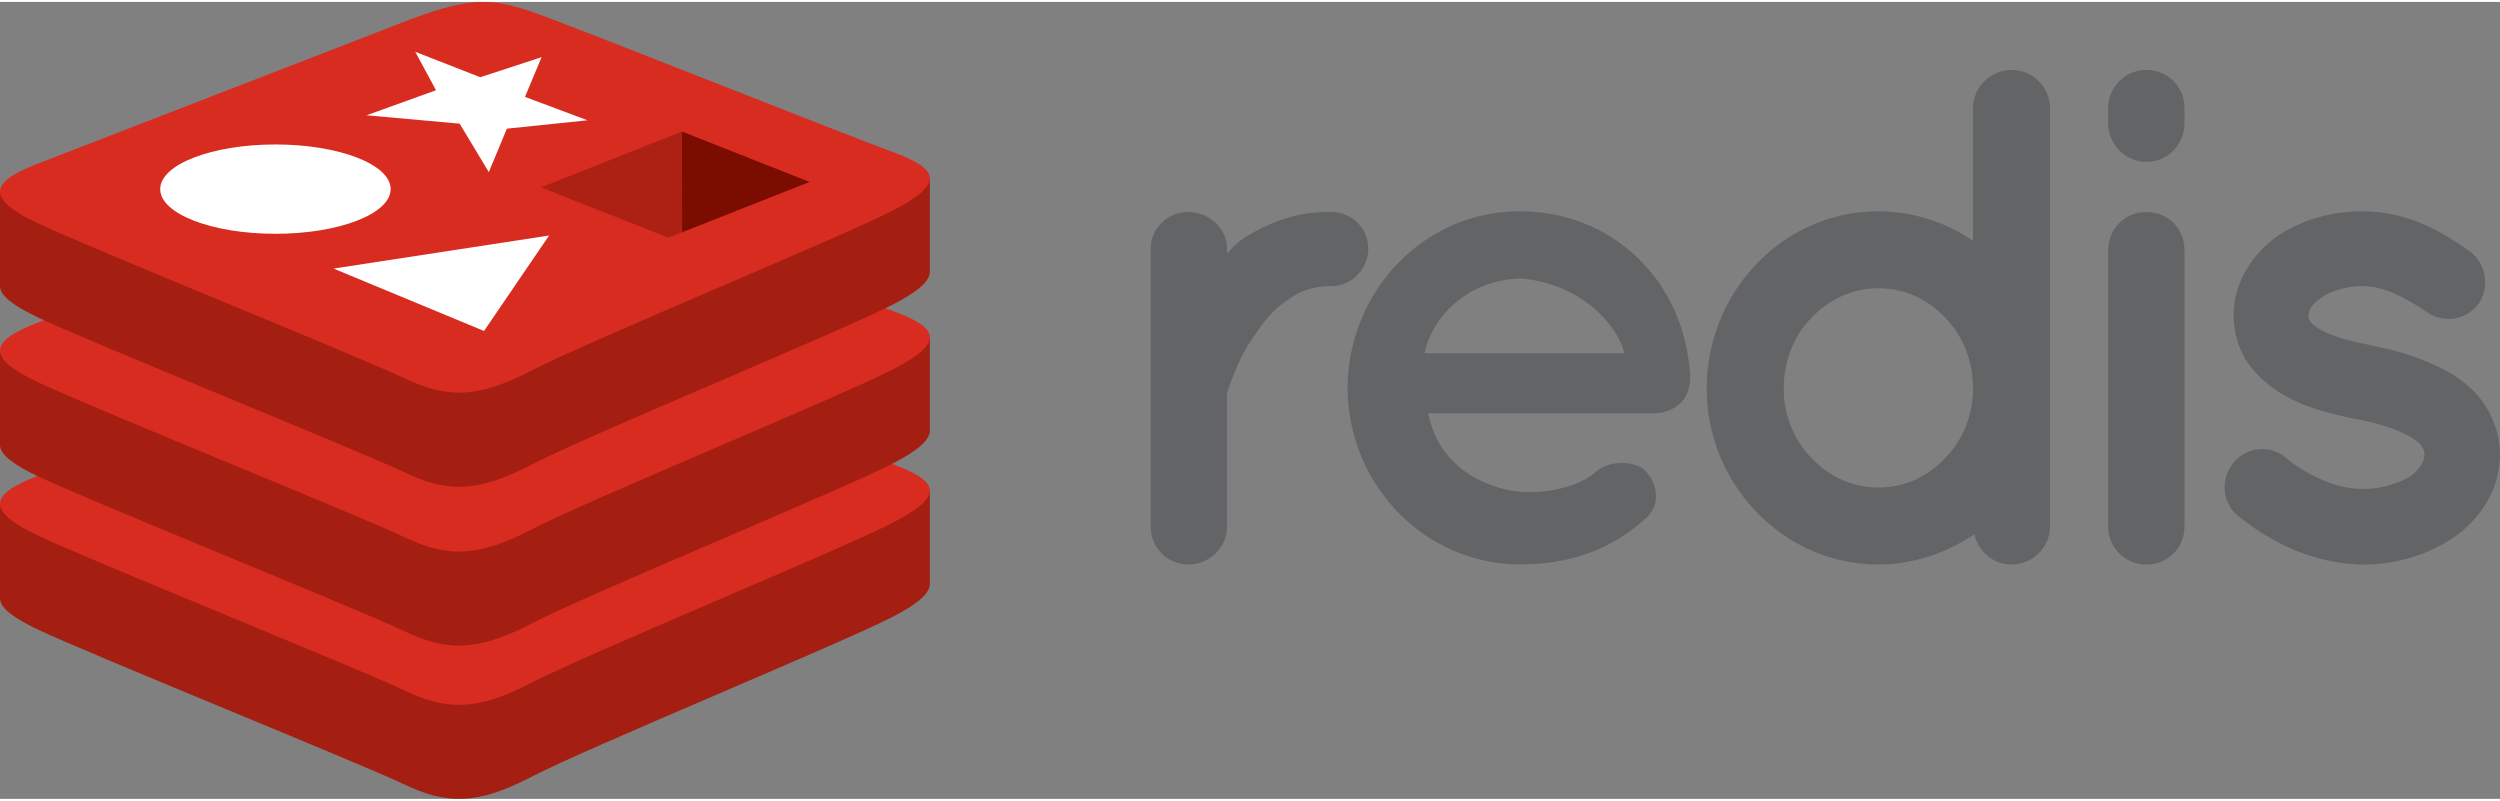
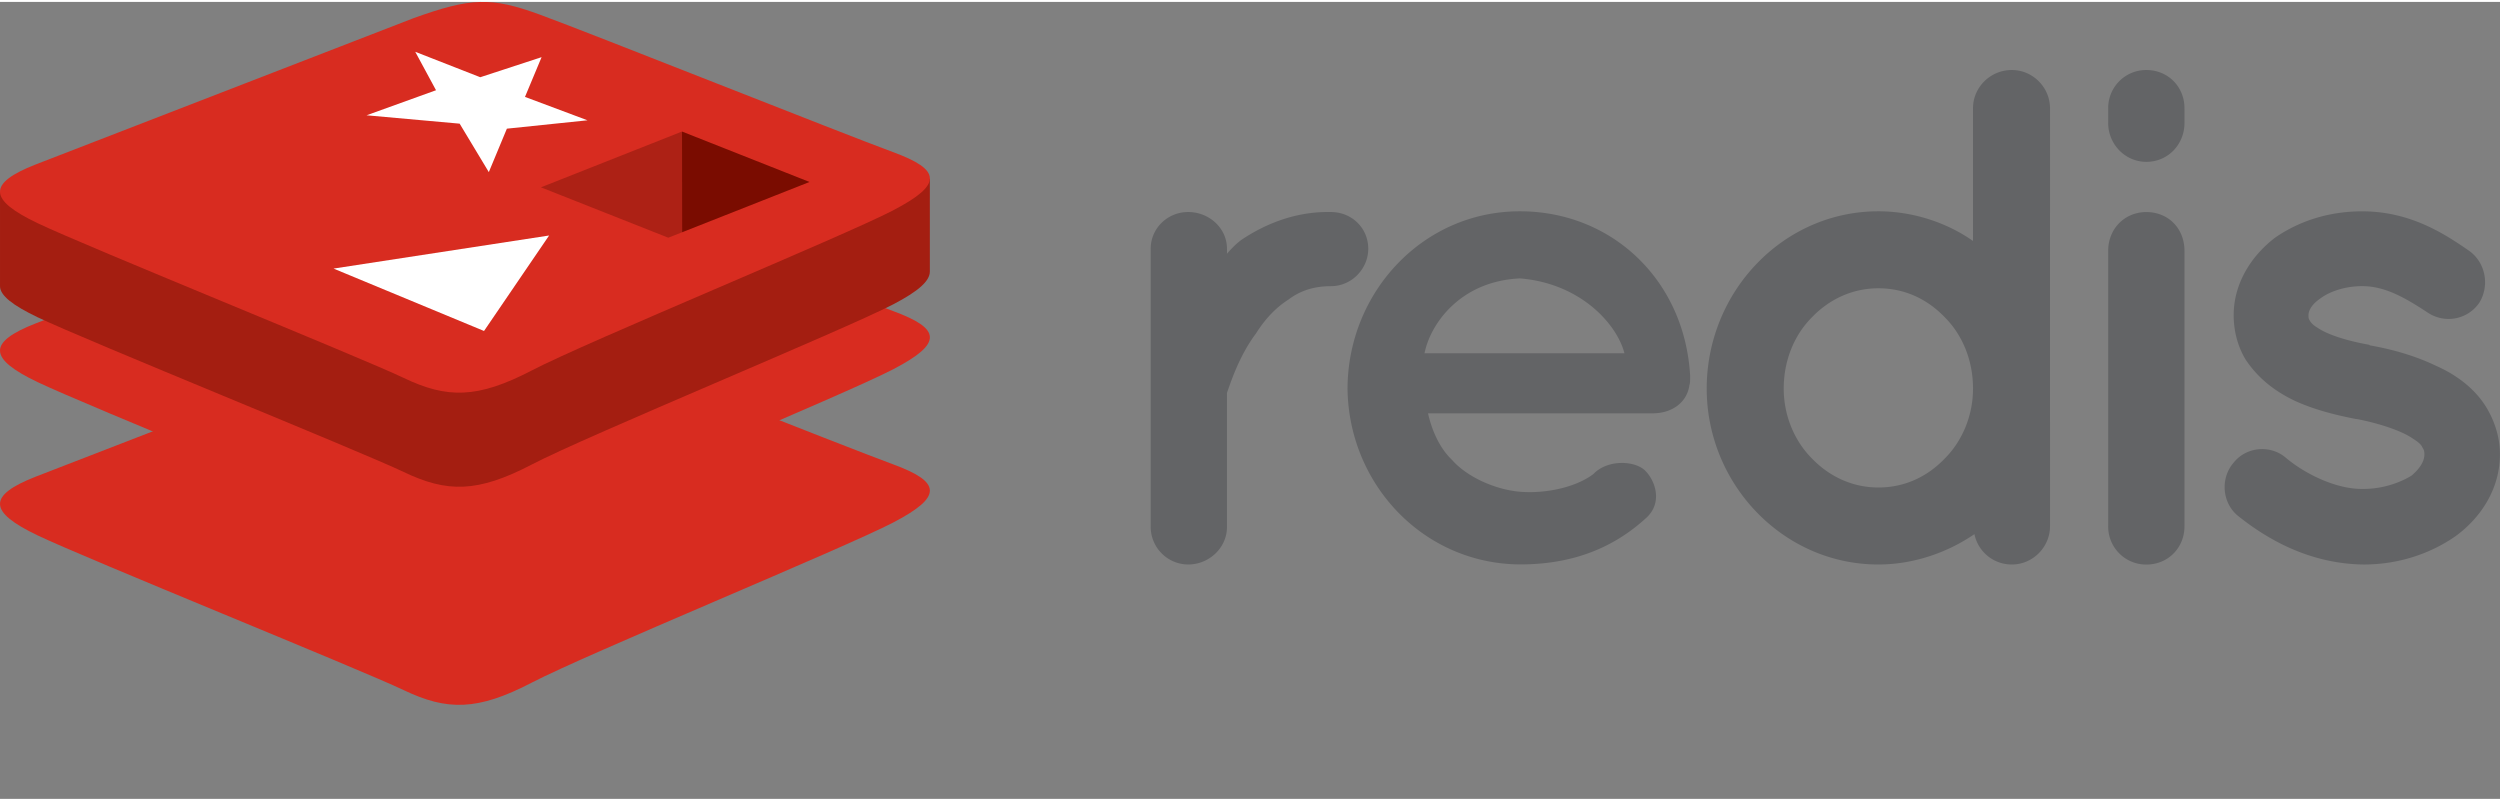
<svg xmlns="http://www.w3.org/2000/svg" width="256" height="82" viewBox="0 0 256 81.609">
  <rect x="0" y="0" width="256" height="81.609" fill="#808080" stroke="none" />
  <path fill="#636466" d="M140.11 25.275c0 2.026-1.664 3.834-3.834 3.834-1.664 0-3.11.435-4.34 1.375-1.374.869-2.46 2.098-3.327 3.472-1.736 2.315-2.603 5.063-2.966 6.075v13.744c0 2.098-1.808 3.834-3.978 3.834a3.86 3.86 0 0 1-3.834-3.834V25.276c0-2.098 1.735-3.761 3.834-3.761 2.17 0 3.978 1.664 3.978 3.761v.507c.434-.507 1.008-1.085 1.52-1.447 2.387-1.59 5.496-2.894 9.113-2.821 2.17 0 3.834 1.664 3.834 3.761zm-2.123 14.25c.073-9.837 7.74-18.084 17.648-18.084 9.404 0 16.848 7.017 17.433 16.781v.362c0 .146 0 .506-.072.651-.224 1.736-1.737 2.894-3.762 2.894h-23.002c.362 1.664 1.157 3.544 2.46 4.774 1.519 1.737 4.412 3.038 6.943 3.255 2.604.216 5.71-.434 7.523-1.808 1.519-1.592 4.485-1.374 5.425-.224.94 1.007 1.664 3.184 0 4.702-3.545 3.254-7.812 4.774-12.948 4.774-9.909-.07-17.576-8.245-17.649-18.082zm7.884-3.544h20.47c-.723-2.894-4.413-7.161-10.706-7.668-6.147.29-9.18 4.702-9.764 7.668m64.051 17.72c0 2.099-1.736 3.908-3.907 3.908a3.89 3.89 0 0 1-3.834-3.11c-2.743 1.88-6.22 3.11-9.838 3.11-9.764 0-17.576-8.246-17.576-18.011 0-9.91 7.812-18.157 17.576-18.157 3.545 0 7.017 1.157 9.693 3.038V10.881c0-2.098 1.736-3.907 3.978-3.907 2.17 0 3.907 1.808 3.907 3.907zm-17.577-24.376c-2.604 0-4.991 1.085-6.798 2.966-1.808 1.808-2.894 4.412-2.894 7.306 0 2.742 1.084 5.352 2.894 7.16 1.808 1.881 4.194 2.967 6.798 2.967 2.676 0 4.991-1.085 6.8-2.967 1.807-1.808 2.893-4.412 2.893-7.16 0-2.894-1.085-5.497-2.894-7.306-1.808-1.88-4.123-2.966-6.799-2.966M223.69 12.4c0 2.17-1.663 3.978-3.906 3.978-2.17 0-3.906-1.808-3.906-3.978v-1.52a3.89 3.89 0 0 1 3.906-3.906c2.242 0 3.906 1.737 3.906 3.907zm0 13.098v28.21c0 2.17-1.663 3.908-3.906 3.908a3.89 3.89 0 0 1-3.906-3.907v-28.21c0-2.315 1.735-3.98 3.906-3.98 2.243 0 3.906 1.665 3.906 3.98zm4.967 21.768c1.302-1.735 3.834-1.952 5.425-.578 1.88 1.592 5.136 3.254 7.957 3.182 1.959 0 3.761-.65 4.919-1.374 1.007-.867 1.301-1.59 1.301-2.17 0-.361-.073-.506-.217-.724-.072-.216-.361-.506-.94-.867-1.007-.724-3.183-1.52-5.786-2.026h-.073c-2.243-.434-4.413-1.008-6.293-1.881-1.96-.94-3.695-2.242-4.992-4.195-.794-1.302-1.229-2.894-1.229-4.556 0-3.328 1.881-6.149 4.268-7.957 2.531-1.736 5.57-2.676 8.897-2.676 4.99 0 8.535 2.387 10.85 3.978 1.737 1.158 2.243 3.545 1.157 5.352-1.157 1.737-3.544 2.243-5.352 1.008-2.315-1.519-4.34-2.677-6.66-2.677-1.809 0-3.4.579-4.341 1.302-.94.652-1.157 1.303-1.157 1.664 0 .29 0 .362.144.579.073.144.29.433.796.723.94.65 2.821 1.302 5.28 1.736l.074.073h.072c2.388.433 4.63 1.085 6.727 2.097 1.96.868 3.907 2.242 5.136 4.268.868 1.446 1.375 3.11 1.375 4.774 0 3.544-1.96 6.51-4.558 8.396-2.604 1.808-5.86 2.894-9.403 2.894-5.643-.073-9.982-2.676-12.875-4.99-1.592-1.303-1.808-3.762-.508-5.354z" />
-   <path fill="#a41e11" d="M91.488 62.927C86.407 65.576 60.084 76.399 54.48 79.32s-8.717 2.894-13.144.778S8.895 66.667 3.85 64.255C1.327 63.049.001 62.033.001 61.07v-9.625s36.468-7.94 42.357-10.052 7.93-2.183 12.94-.352 34.969 7.24 39.92 9.054l-.002 9.488c0 .951-1.142 1.995-3.728 3.343" />
  <path fill="#d82c20" d="M91.488 53.3c-5.081 2.648-31.404 13.472-37.009 16.393s-8.717 2.894-13.144.778S8.895 57.04 3.85 54.628s-5.151-4.072-.194-6.013L42.358 33.63c5.887-2.111 7.93-2.183 12.94-.352s31.177 12.25 36.128 14.064 5.143 3.31.056 5.958z" />
-   <path fill="#a41e11" d="M91.488 47.232c-5.081 2.65-31.404 13.472-37.009 16.395s-8.717 2.893-13.144.777S8.895 50.972 3.85 48.56C1.327 47.355.001 46.338.001 45.378v-9.626S36.47 27.812 42.358 25.7s7.93-2.183 12.94-.353 34.969 7.24 39.92 9.054l-.002 9.49c0 .95-1.142 1.994-3.728 3.342z" />
  <path fill="#d82c20" d="M91.488 37.606C86.407 40.254 60.084 51.077 54.48 54s-8.717 2.893-13.144.777S8.895 41.345 3.85 38.933s-5.151-4.071-.194-6.013l38.703-14.984c5.887-2.112 7.93-2.183 12.94-.352s31.177 12.25 36.128 14.064 5.143 3.31.056 5.958z" />
  <path fill="#a41e11" d="M91.488 30.958c-5.081 2.648-31.404 13.472-37.009 16.4s-8.717 2.893-13.144.776S8.895 34.702 3.85 32.291C1.327 31.085.001 30.069.001 29.108v-9.626S36.47 11.537 42.358 9.426s7.93-2.183 12.94-.353 34.969 7.24 39.92 9.054l-.002 9.488c0 .95-1.142 1.995-3.728 3.342z" />
  <path fill="#d82c20" d="M91.488 21.33c-5.081 2.65-31.404 13.473-37.008 16.395s-8.717 2.893-13.144.777S8.895 25.07 3.85 22.658s-5.151-4.072-.194-6.013L42.358 1.661c5.887-2.113 7.93-2.183 12.94-.353s31.177 12.25 36.128 14.064 5.143 3.31.056 5.957z" />
  <g fill="#fff" transform="translate(-95.898 -127.124)scale(.56)">
    <path d="m263.933 250.186-3.302 7.944-5.335-8.86-17.02-1.53 12.7-4.583-3.8-7.03 11.887 4.652 11.217-3.67-3.036 7.268 11.43 4.278zm-31.697 25.584 39.42-6.05-11.903 17.46z" />
-     <ellipse cx="221.612" cy="261.241" rx="21.069" ry="8.167" />
  </g>
  <path fill="#7a0c00" d="m82.894 18.438-13.05 5.152-.007-10.316z" />
  <path fill="#ad2115" d="m69.838 13.273.007 10.316-1.414.558-13.041-5.16z" />
</svg>